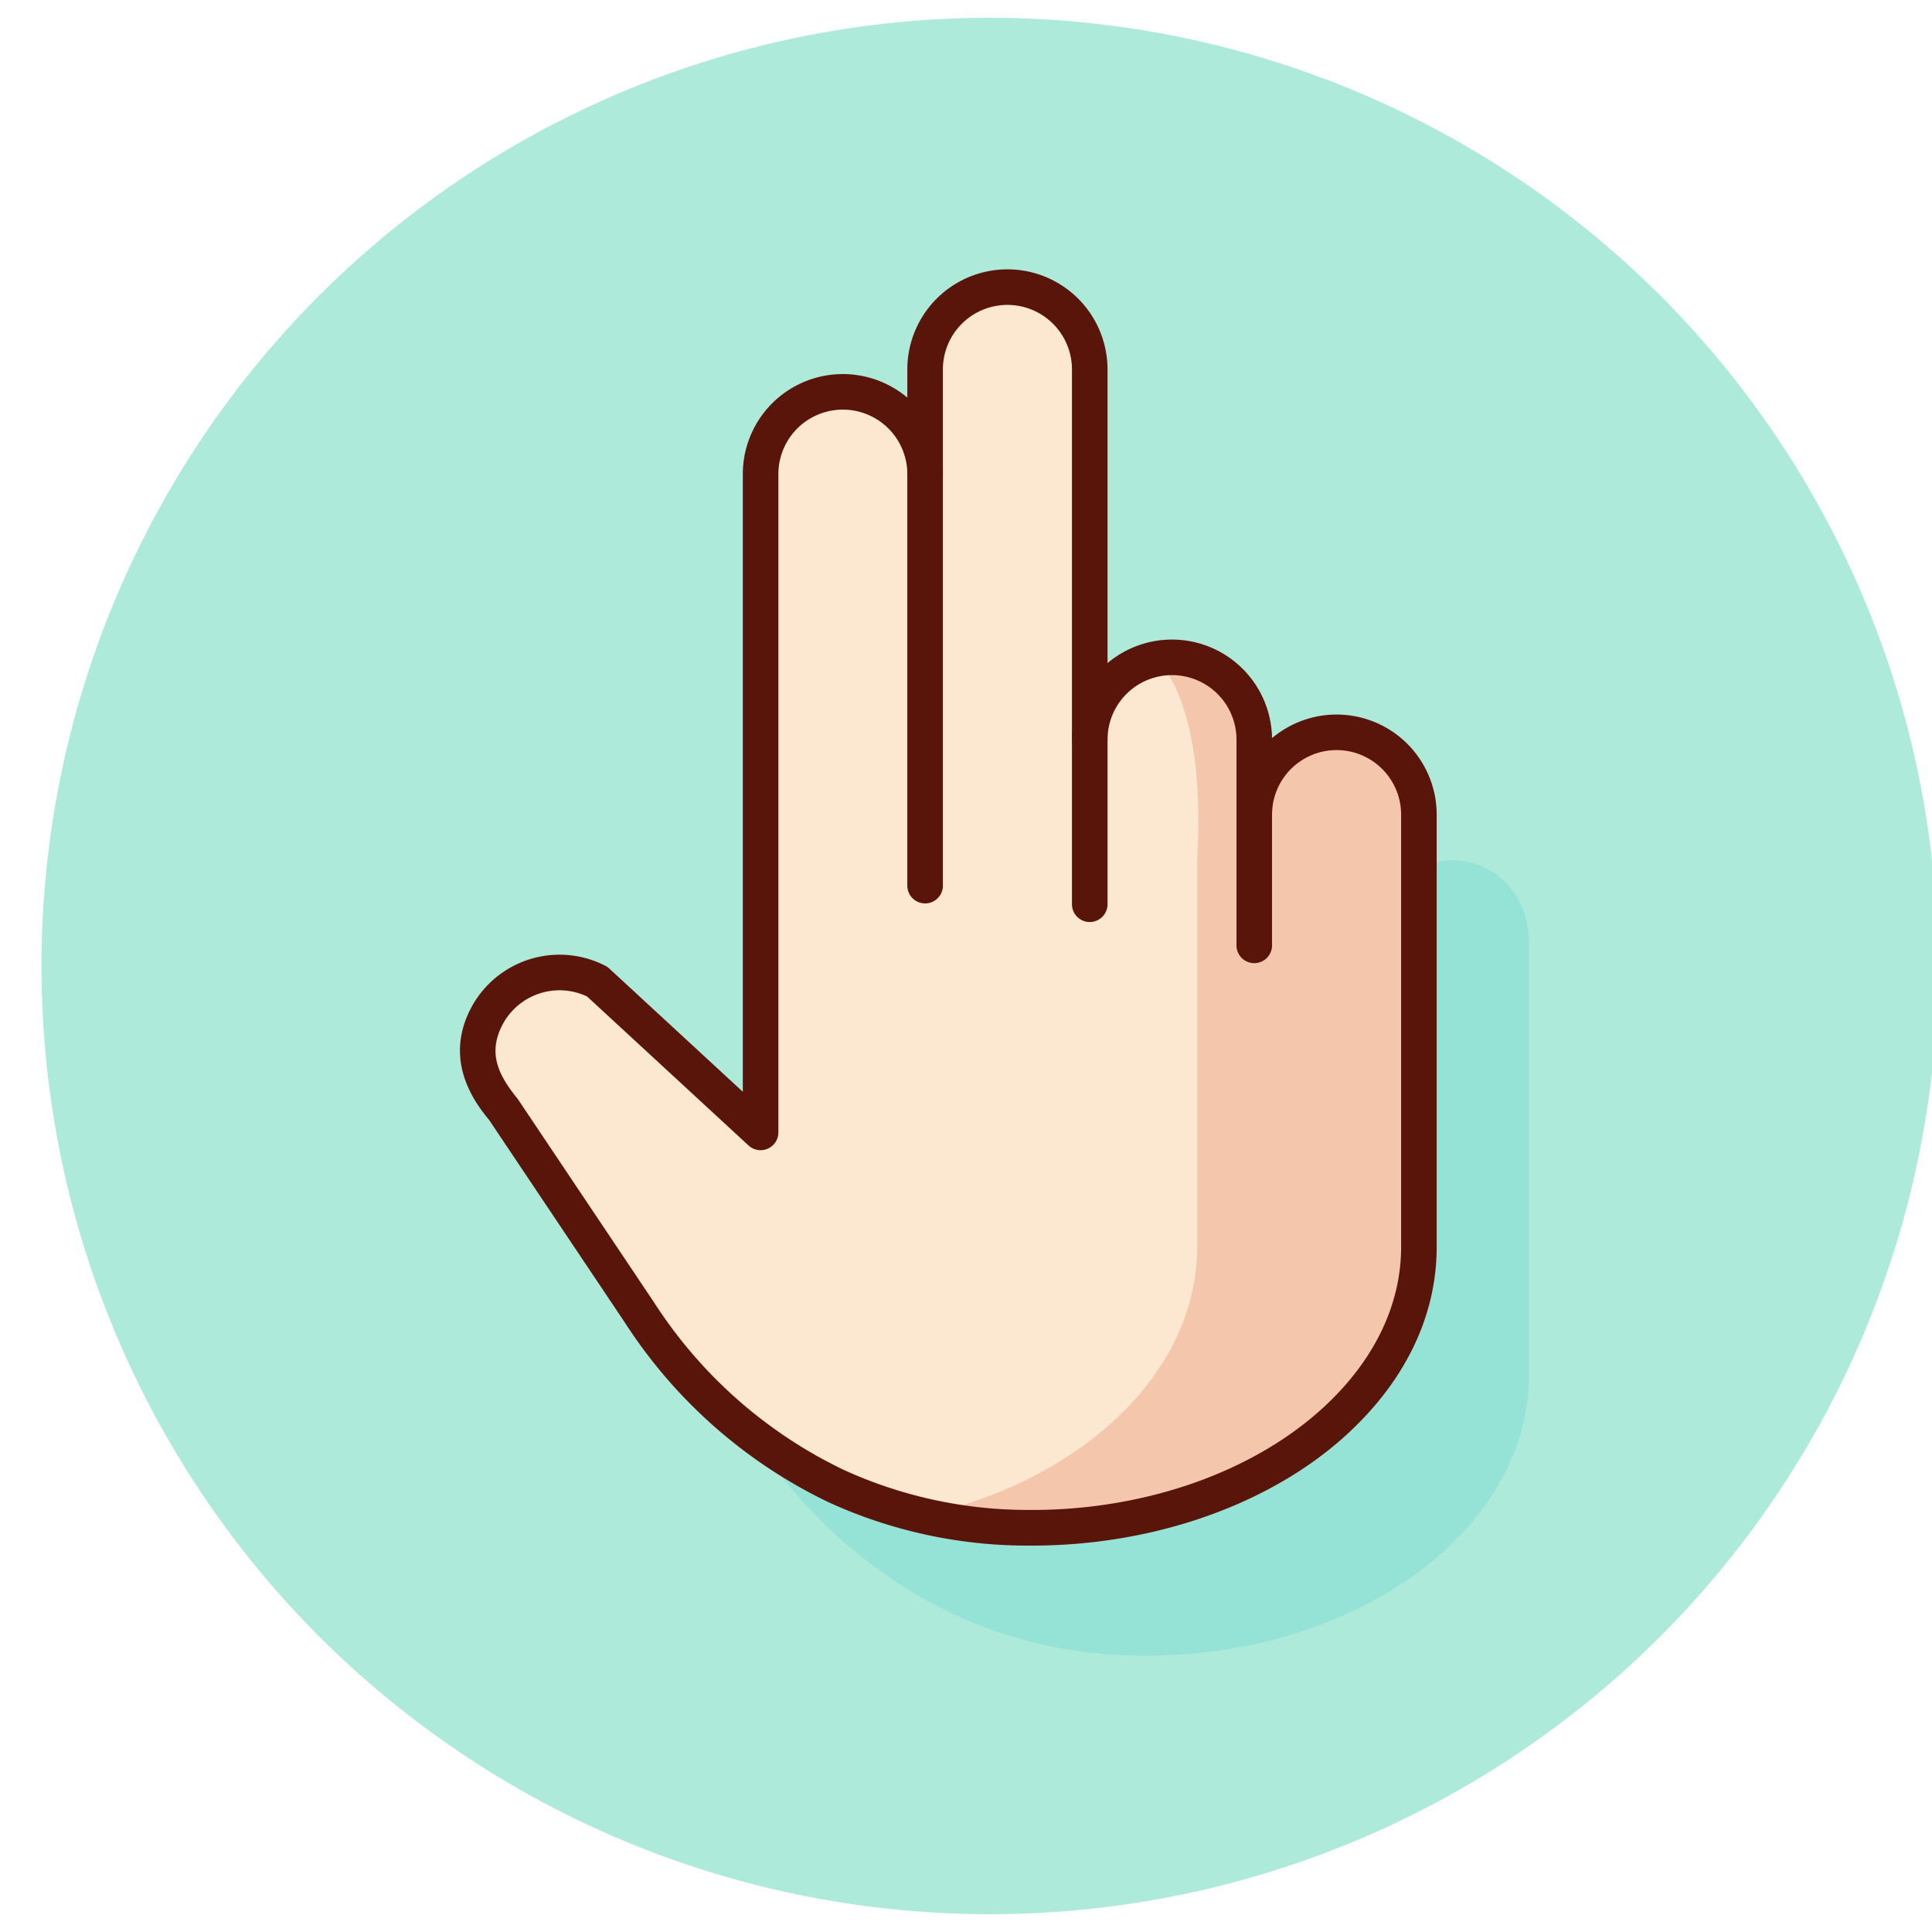
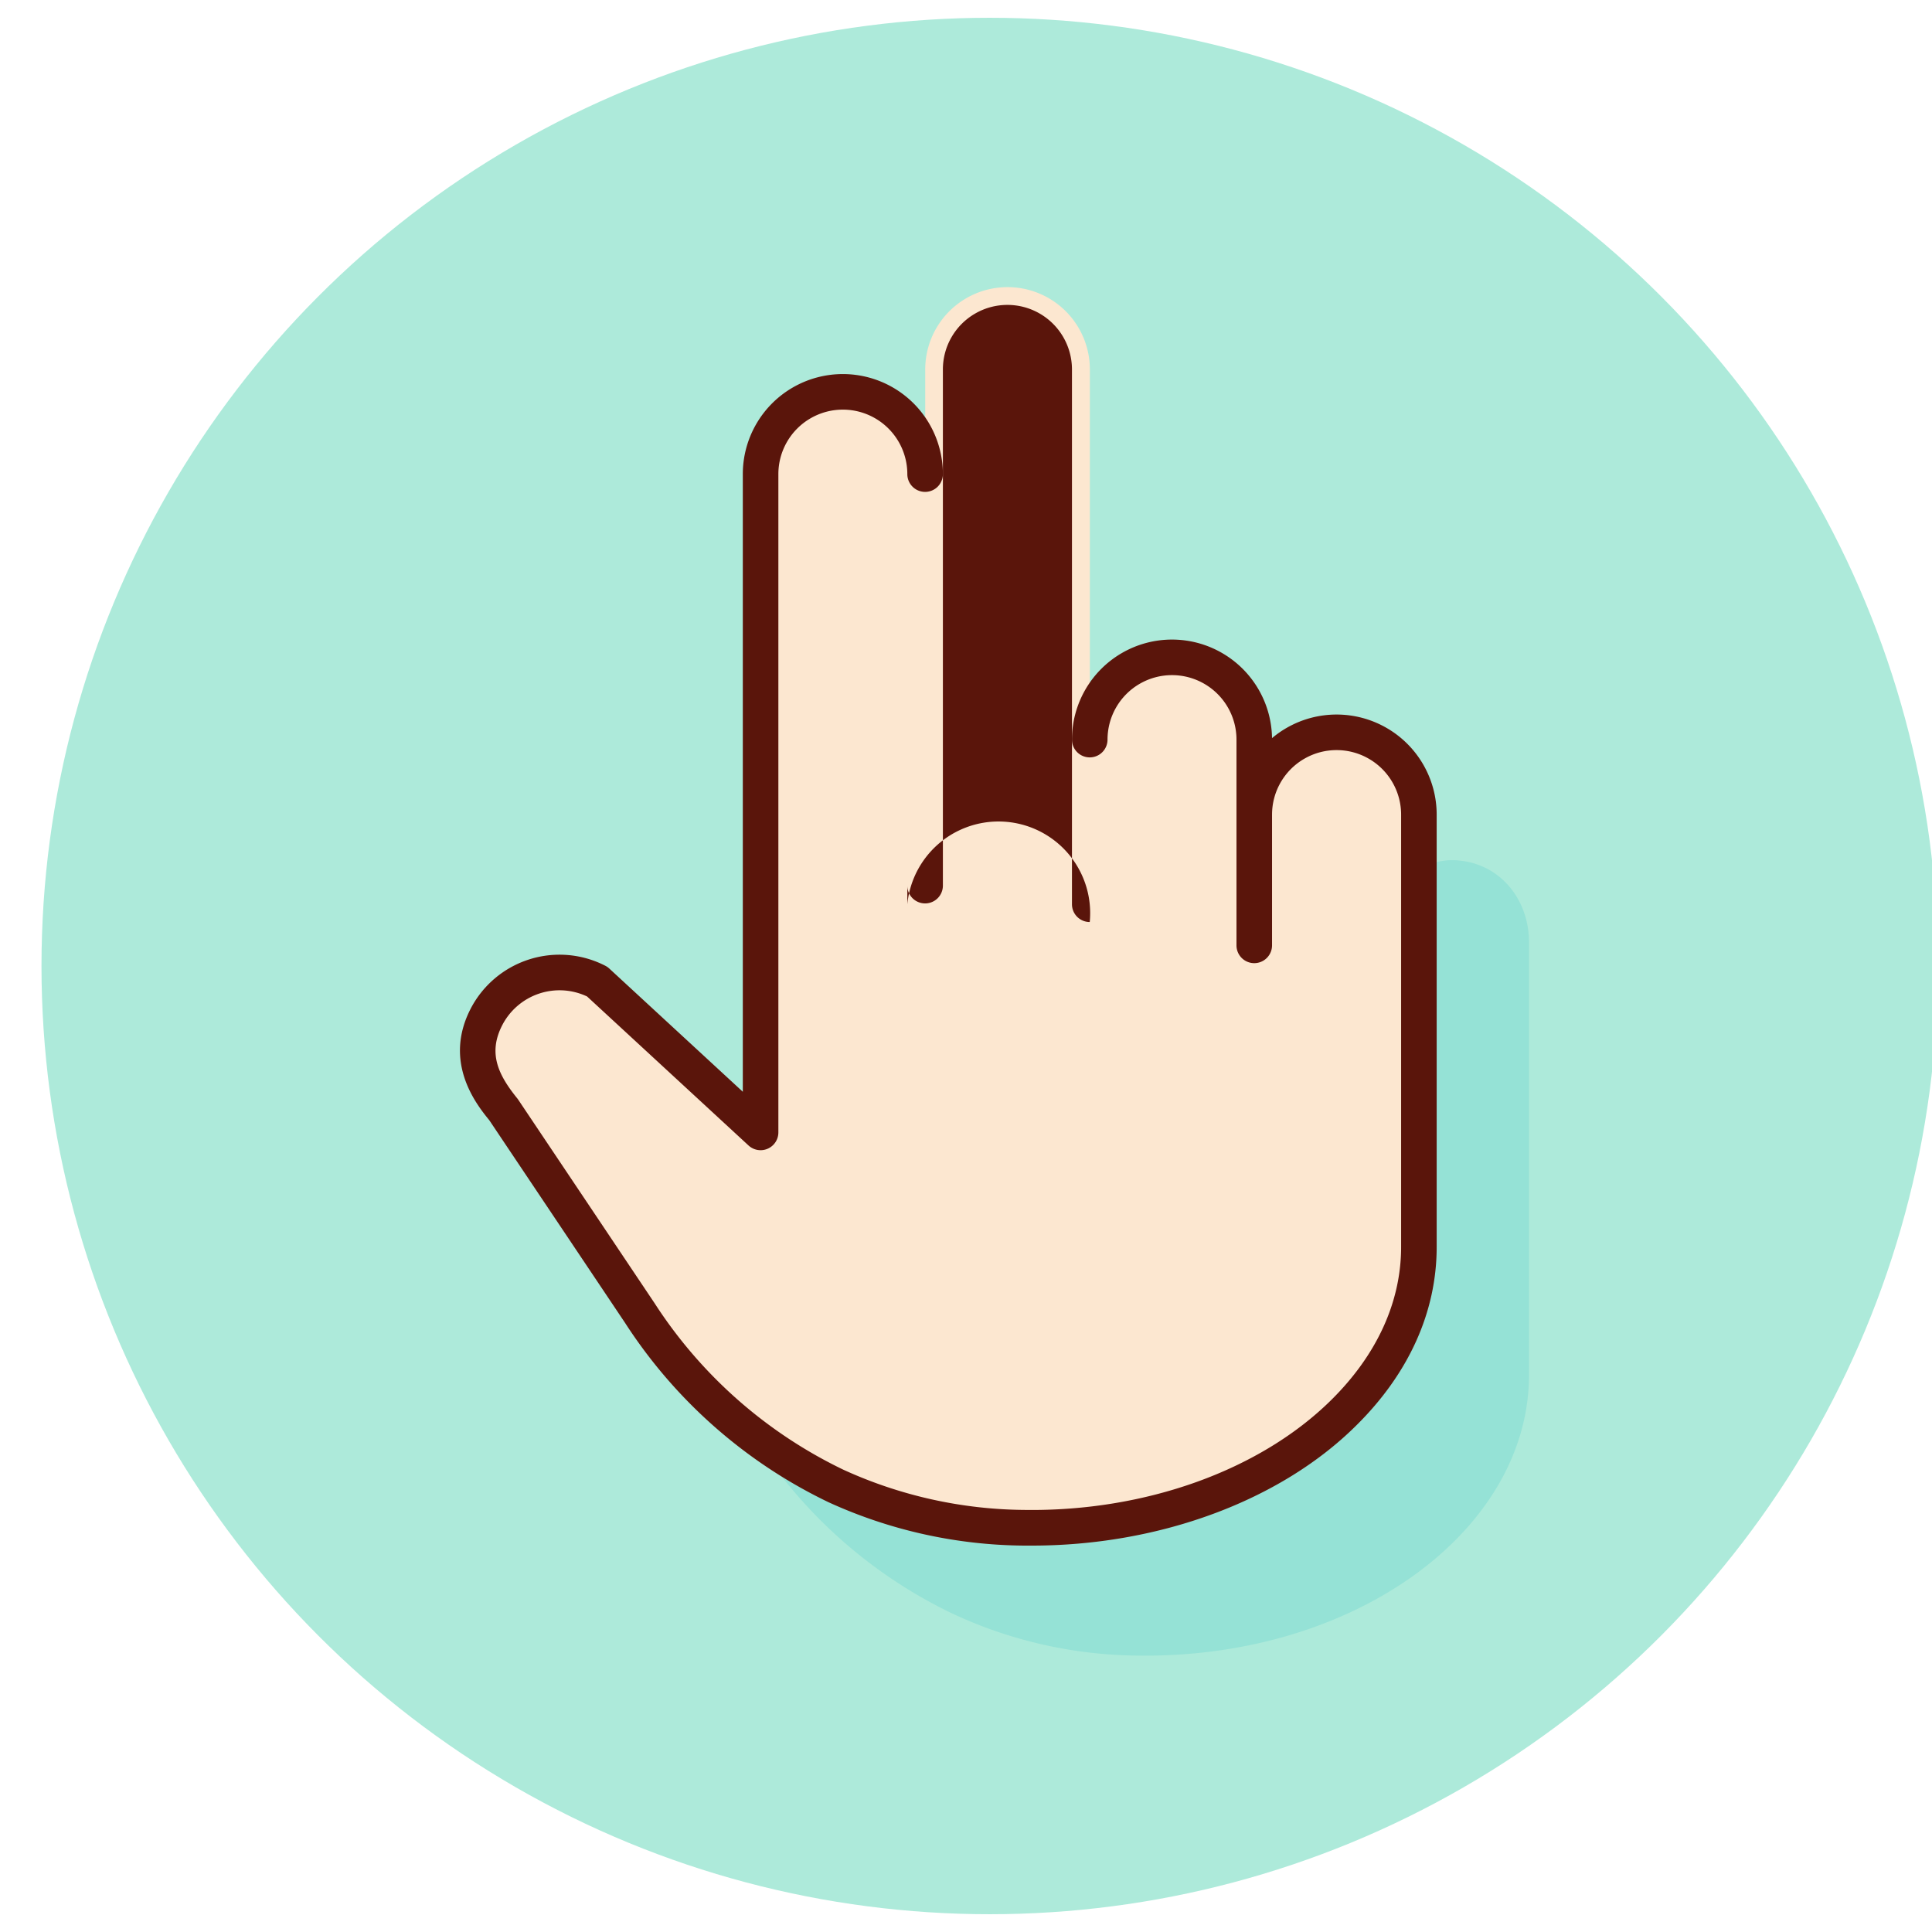
<svg xmlns="http://www.w3.org/2000/svg" width="800px" height="800px" viewBox="0 0 163 163">
  <title>Gestures</title>
  <circle cx="83.5" cy="81.5" r="80" fill="#adeada" />
  <path d="M122.45,72.57a5.59,5.59,0,0,0-2.45.62v32c0,13.08-15,23.94-33.41,23.69a39.26,39.26,0,0,1-16-3.53,36.38,36.38,0,0,1-7.12-4.32l0.31,0.49a40.6,40.6,0,0,0,16.54,14.6A37.66,37.66,0,0,0,96,139.68c18.37,0.25,33-10.6,33-23.69V79.51C129,75.67,126.29,72.57,122.45,72.57Z" fill="#95e2d6" />
  <path d="M105.82,68.73a6.94,6.94,0,1,1,13.89,0v36.48c0,13.08-14.9,23.94-33.26,23.69a38.9,38.9,0,0,1-15.92-3.53A40.63,40.63,0,0,1,54,110.77L42.49,93.62c-1.45-1.78-3.2-4.4-1.45-7.81a6.94,6.94,0,0,1,9.35-3l1.17,1.08L64.18,95.54V40a6.94,6.94,0,1,1,13.88,0V31.17a6.94,6.94,0,0,1,13.89,0V62.4a6.94,6.94,0,0,1,13.88,0v6.33Z" fill="#fce7d0" />
-   <path d="M113,61.79a7,7,0,0,0-7,6.95V62.4a7,7,0,0,0-7-6.94c-3.74,0,3,0,2,17.19v32.56c0,10.58-9.7,19.7-23.14,22.67a42,42,0,0,0,8.72,1c18.37,0.25,33.43-10.6,33.43-23.69V68.73A7,7,0,0,0,113,61.79Z" fill="#f4c7ad" />
-   <path d="M91.94,77.79a1.5,1.5,0,0,1-1.5-1.5V31.17a5.44,5.44,0,0,0-10.89,0V74.72a1.5,1.5,0,1,1-3,0V31.17a8.44,8.44,0,0,1,16.89,0V76.29A1.5,1.5,0,0,1,91.94,77.79Z" fill="#5a150b" />
+   <path d="M91.94,77.79a1.5,1.5,0,0,1-1.5-1.5V31.17a5.44,5.44,0,0,0-10.89,0V74.72a1.5,1.5,0,1,1-3,0V31.17V76.29A1.5,1.5,0,0,1,91.94,77.79Z" fill="#5a150b" />
  <path d="M105.82,81.26a1.5,1.5,0,0,1-1.5-1.5V62.4a5.44,5.44,0,1,0-10.88,0,1.5,1.5,0,0,1-3,0,8.44,8.44,0,1,1,16.88,0V79.76A1.5,1.5,0,0,1,105.82,81.26Z" fill="#5a150b" />
  <path d="M87.06,130.4H86.42a40.34,40.34,0,0,1-16.52-3.66A42.14,42.14,0,0,1,52.73,111.6L41.28,94.51c-1.12-1.37-3.89-4.89-1.58-9.39a8.45,8.45,0,0,1,11.37-3.64,1.5,1.5,0,0,1,.33.23l11.27,10.4V40a8.44,8.44,0,1,1,16.88,0,1.5,1.5,0,1,1-3,0,5.44,5.44,0,1,0-10.88,0V95.54a1.5,1.5,0,0,1-2.52,1.1L49.53,84.07a5.44,5.44,0,0,0-7.16,2.43c-1.2,2.34-.36,4.16,1.28,6.18l0.08,0.11,11.49,17.15A39.15,39.15,0,0,0,71.16,124a37.39,37.39,0,0,0,15.31,3.39c10.14,0.14,19.81-3.32,25.83-9.26,3.86-3.81,5.91-8.28,5.91-12.93V68.73a5.44,5.44,0,1,0-10.89,0,1.5,1.5,0,0,1-3,0,8.44,8.44,0,1,1,16.89,0v36.48c0,5.47-2.35,10.68-6.8,15.07C108,126.64,97.77,130.4,87.06,130.4Z" fill="#5a150b" />
</svg>